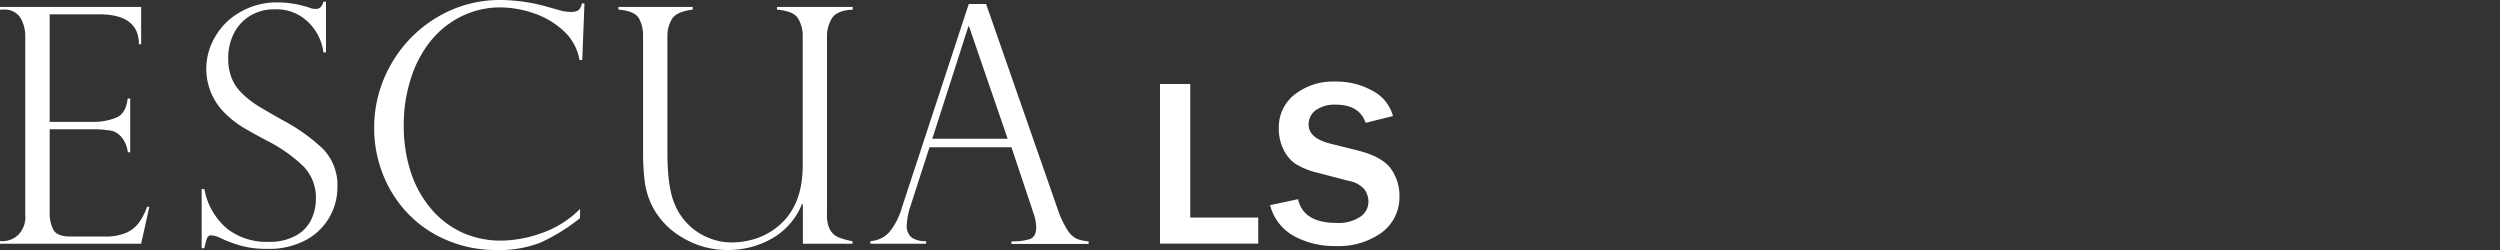
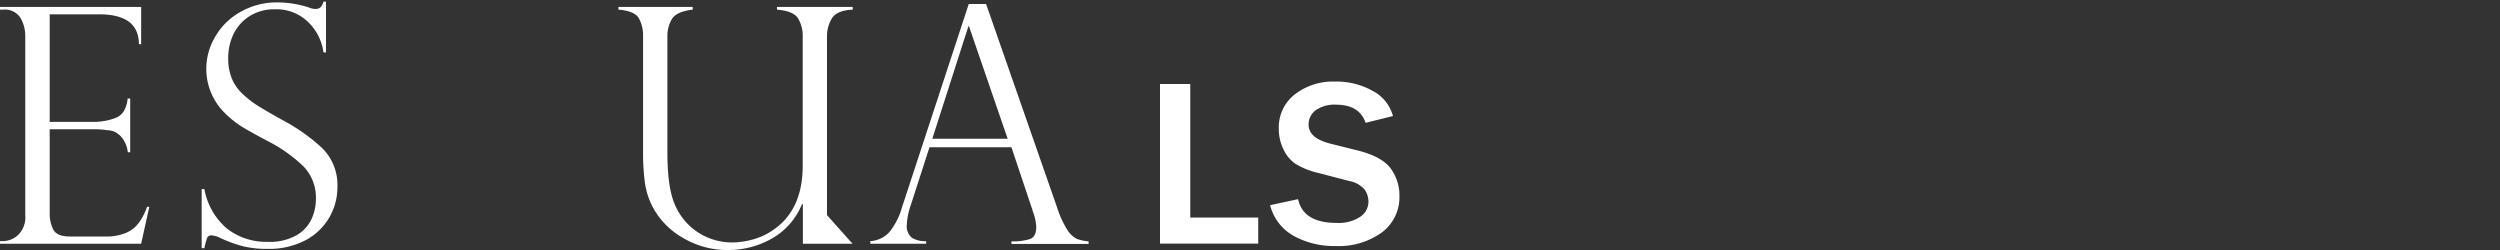
<svg xmlns="http://www.w3.org/2000/svg" id="レイヤー_1" data-name="レイヤー 1" width="480" height="48" viewBox="0 0 480 48">
  <rect x="0" y="0" width="480" height="48" fill="#333333" stroke="none" />
  <defs>
    <style>
      .cls-1 {
        fill: #fff;
      }
    </style>
  </defs>
  <g>
    <g>
      <path class="cls-1" d="M0,1.85V1.33H27.1V8.49h-.43q0-5.74-7.65-5.74H9.54V23.4h8.33a11.61,11.61,0,0,0,4.42-.8c1.29-.54,2-1.76,2.22-3.68H25V29.23h-.46a5.5,5.5,0,0,0-1.05-2.7,4.12,4.12,0,0,0-1.53-1.25A3.71,3.71,0,0,0,20.59,25a14.42,14.42,0,0,0-2.31-.18H9.54V40.93a6.75,6.75,0,0,0,.69,3.15c.47.89,1.54,1.33,3.23,1.33h6.76a9.83,9.83,0,0,0,4-.71,6,6,0,0,0,2.49-2,11.91,11.91,0,0,0,1.53-3h.43L27.1,46.8H0v-.5H.62a4.39,4.39,0,0,0,2.84-1.17A4.77,4.77,0,0,0,4.85,41.3V7A6.89,6.89,0,0,0,3.91,3.4,3.55,3.55,0,0,0,.62,1.85Z" />
      <path class="cls-1" d="M62.59,10.06H62.1a9.85,9.85,0,0,0-2.89-5.78,8.68,8.68,0,0,0-6.47-2.49A8.75,8.75,0,0,0,48.08,3a8.36,8.36,0,0,0-3.15,3.36,10.42,10.42,0,0,0-1.11,4.88,9.92,9.92,0,0,0,.67,3.78,8.4,8.4,0,0,0,2,2.92,18,18,0,0,0,3,2.36q1.76,1.09,4.76,2.76A35.5,35.5,0,0,1,62,28.57a10,10,0,0,1,2.78,7.49,11.44,11.44,0,0,1-6,10,14.94,14.94,0,0,1-7.5,1.72,18.24,18.24,0,0,1-5-.6,25.83,25.83,0,0,1-4.38-1.68,4.82,4.82,0,0,0-1.27-.31.85.85,0,0,0-.85.46,15.41,15.41,0,0,0-.54,2h-.52V36.3h.52a12.93,12.93,0,0,0,4.32,7.57,12.19,12.19,0,0,0,7.82,2.56A10.35,10.35,0,0,0,57,45.13,7,7,0,0,0,59.84,42a9.16,9.16,0,0,0,.81-3.7A8.63,8.63,0,0,0,58.32,32a28.6,28.6,0,0,0-7.09-5Q48,25.28,46.38,24.29a19.55,19.55,0,0,1-3.19-2.56A11.92,11.92,0,0,1,40.61,18a11.93,11.93,0,0,1-1-4.92A12.07,12.07,0,0,1,41.35,7a12.62,12.62,0,0,1,4.82-4.71A14,14,0,0,1,53.24.46a19.89,19.89,0,0,1,6.14,1,2.92,2.92,0,0,0,1.33.25c.68,0,1.14-.46,1.39-1.39h.49Z" />
-       <path class="cls-1" d="M111.79,11.52h-.53a9.73,9.73,0,0,0-3.13-5.66,15.89,15.89,0,0,0-5.85-3.38,20.15,20.15,0,0,0-6.17-1.06,16.84,16.84,0,0,0-7.37,1.65A17.62,17.62,0,0,0,82.8,7.73,22,22,0,0,0,78.91,15a28.92,28.92,0,0,0-1.39,9.15A28.39,28.39,0,0,0,78.86,33a20.84,20.84,0,0,0,3.92,7.1,17.24,17.24,0,0,0,6,4.56,18,18,0,0,0,7.53,1.54,23.62,23.62,0,0,0,7.59-1.41,19.46,19.46,0,0,0,7.47-4.67v1.76a36.17,36.17,0,0,1-7.51,4.66A21.39,21.39,0,0,1,95.33,48a23.92,23.92,0,0,1-9.8-2,22.19,22.19,0,0,1-7.48-5.29,23.1,23.1,0,0,1-4.63-7.5,24.1,24.1,0,0,1-1.58-8.58,24.37,24.37,0,0,1,3.27-12.34,24.62,24.62,0,0,1,8.86-9A23.38,23.38,0,0,1,96.11,0a34,34,0,0,1,8.61,1.2l3.21.9a8.38,8.38,0,0,0,1.57.18,2.56,2.56,0,0,0,1.61-.35,2.39,2.39,0,0,0,.61-1.28h.5Z" />
-       <path class="cls-1" d="M163.69,46.8h-9.54V39.26l-.15-.12a13.29,13.29,0,0,1-5.92,6.73A17,17,0,0,1,139.86,48a16.61,16.61,0,0,1-8.72-2.32,14.86,14.86,0,0,1-5.7-5.71,14.31,14.31,0,0,1-1.63-5,41.28,41.28,0,0,1-.34-5.42V6.91a6.69,6.69,0,0,0-.82-3.42c-.55-.93-1.85-1.47-3.91-1.64V1.33H133v.52c-2.1.25-3.44.86-4,1.82a6.28,6.28,0,0,0-.86,3.24V29.17q0,6.8,1.39,10A11.8,11.8,0,0,0,134,44.6a12,12,0,0,0,6.73,1.95,15.34,15.34,0,0,0,3.74-.55,12.77,12.77,0,0,0,4-1.86q5.66-3.86,5.65-12.37V6.91a6.36,6.36,0,0,0-.87-3.33c-.57-1-1.93-1.54-4.07-1.73V1.33h14.54v.52c-2.1.1-3.45.69-4.05,1.76a6.66,6.66,0,0,0-.89,3.24V41.3a5.64,5.64,0,0,0,.6,2.83,3.29,3.29,0,0,0,1.67,1.46,12.78,12.78,0,0,0,2.61.71Z" />
+       <path class="cls-1" d="M163.69,46.8h-9.54V39.26l-.15-.12a13.29,13.29,0,0,1-5.92,6.73A17,17,0,0,1,139.86,48a16.61,16.61,0,0,1-8.72-2.32,14.86,14.86,0,0,1-5.7-5.71,14.31,14.31,0,0,1-1.63-5,41.28,41.28,0,0,1-.34-5.42V6.91a6.69,6.69,0,0,0-.82-3.42c-.55-.93-1.85-1.47-3.91-1.64V1.33H133v.52c-2.1.25-3.44.86-4,1.82a6.28,6.28,0,0,0-.86,3.24V29.17q0,6.8,1.39,10A11.8,11.8,0,0,0,134,44.6a12,12,0,0,0,6.73,1.95,15.34,15.34,0,0,0,3.74-.55,12.77,12.77,0,0,0,4-1.86q5.66-3.86,5.65-12.37V6.91a6.36,6.36,0,0,0-.87-3.33c-.57-1-1.93-1.54-4.07-1.73V1.33h14.54v.52c-2.1.1-3.45.69-4.05,1.76a6.66,6.66,0,0,0-.89,3.24V41.3Z" />
      <path class="cls-1" d="M189.33.77l13.61,39a19,19,0,0,0,2,4.38,4.62,4.62,0,0,0,1.83,1.72,8.27,8.27,0,0,0,2.24.47v.5H194.2v-.5a11.06,11.06,0,0,0,3.52-.43c.83-.29,1.24-1.07,1.24-2.34a9.5,9.5,0,0,0-.59-2.81,1,1,0,0,1-.12-.38L194.2,28.28H178.46l-3.61,11.17a12.74,12.74,0,0,0-.74,3.67,2.85,2.85,0,0,0,1,2.55,4.89,4.89,0,0,0,2.71.63v.5H167.1v-.5a5.39,5.39,0,0,0,3.66-1.74,13.16,13.16,0,0,0,2.39-4.65L186,.77ZM179,26.64h14.47L186.05,5.06h-.12Z" />
    </g>
    <g>
      <path class="cls-1" d="M241.58,46.77H222.72V16.13h5.81V41.77h13.05Z" />
      <path class="cls-1" d="M243.86,39.39l5.37-1.15q1,4.56,7.4,4.56a7.54,7.54,0,0,0,4.53-1.17,3.49,3.49,0,0,0,1.58-2.89,4.08,4.08,0,0,0-.72-2.33A5.14,5.14,0,0,0,259,34.74l-5.86-1.53a14.52,14.52,0,0,1-4.45-1.78,7.05,7.05,0,0,1-2.3-2.82,8.87,8.87,0,0,1-.86-3.88,8,8,0,0,1,3.05-6.59,12,12,0,0,1,7.81-2.48,14.18,14.18,0,0,1,7.06,1.73,7.75,7.75,0,0,1,4,4.89l-5.25,1.3c-.81-2.32-2.69-3.48-5.66-3.48a6.23,6.23,0,0,0-3.94,1.08,3.36,3.36,0,0,0-1.35,2.74q0,2.63,4.26,3.68l5.21,1.3c3.16.8,5.27,2,6.35,3.52a8.78,8.78,0,0,1,1.62,5.13,8.44,8.44,0,0,1-3.4,7.1,14.14,14.14,0,0,1-8.81,2.59,16.13,16.13,0,0,1-8-1.9A9.38,9.38,0,0,1,243.86,39.39Z" />
    </g>
  </g>
</svg>